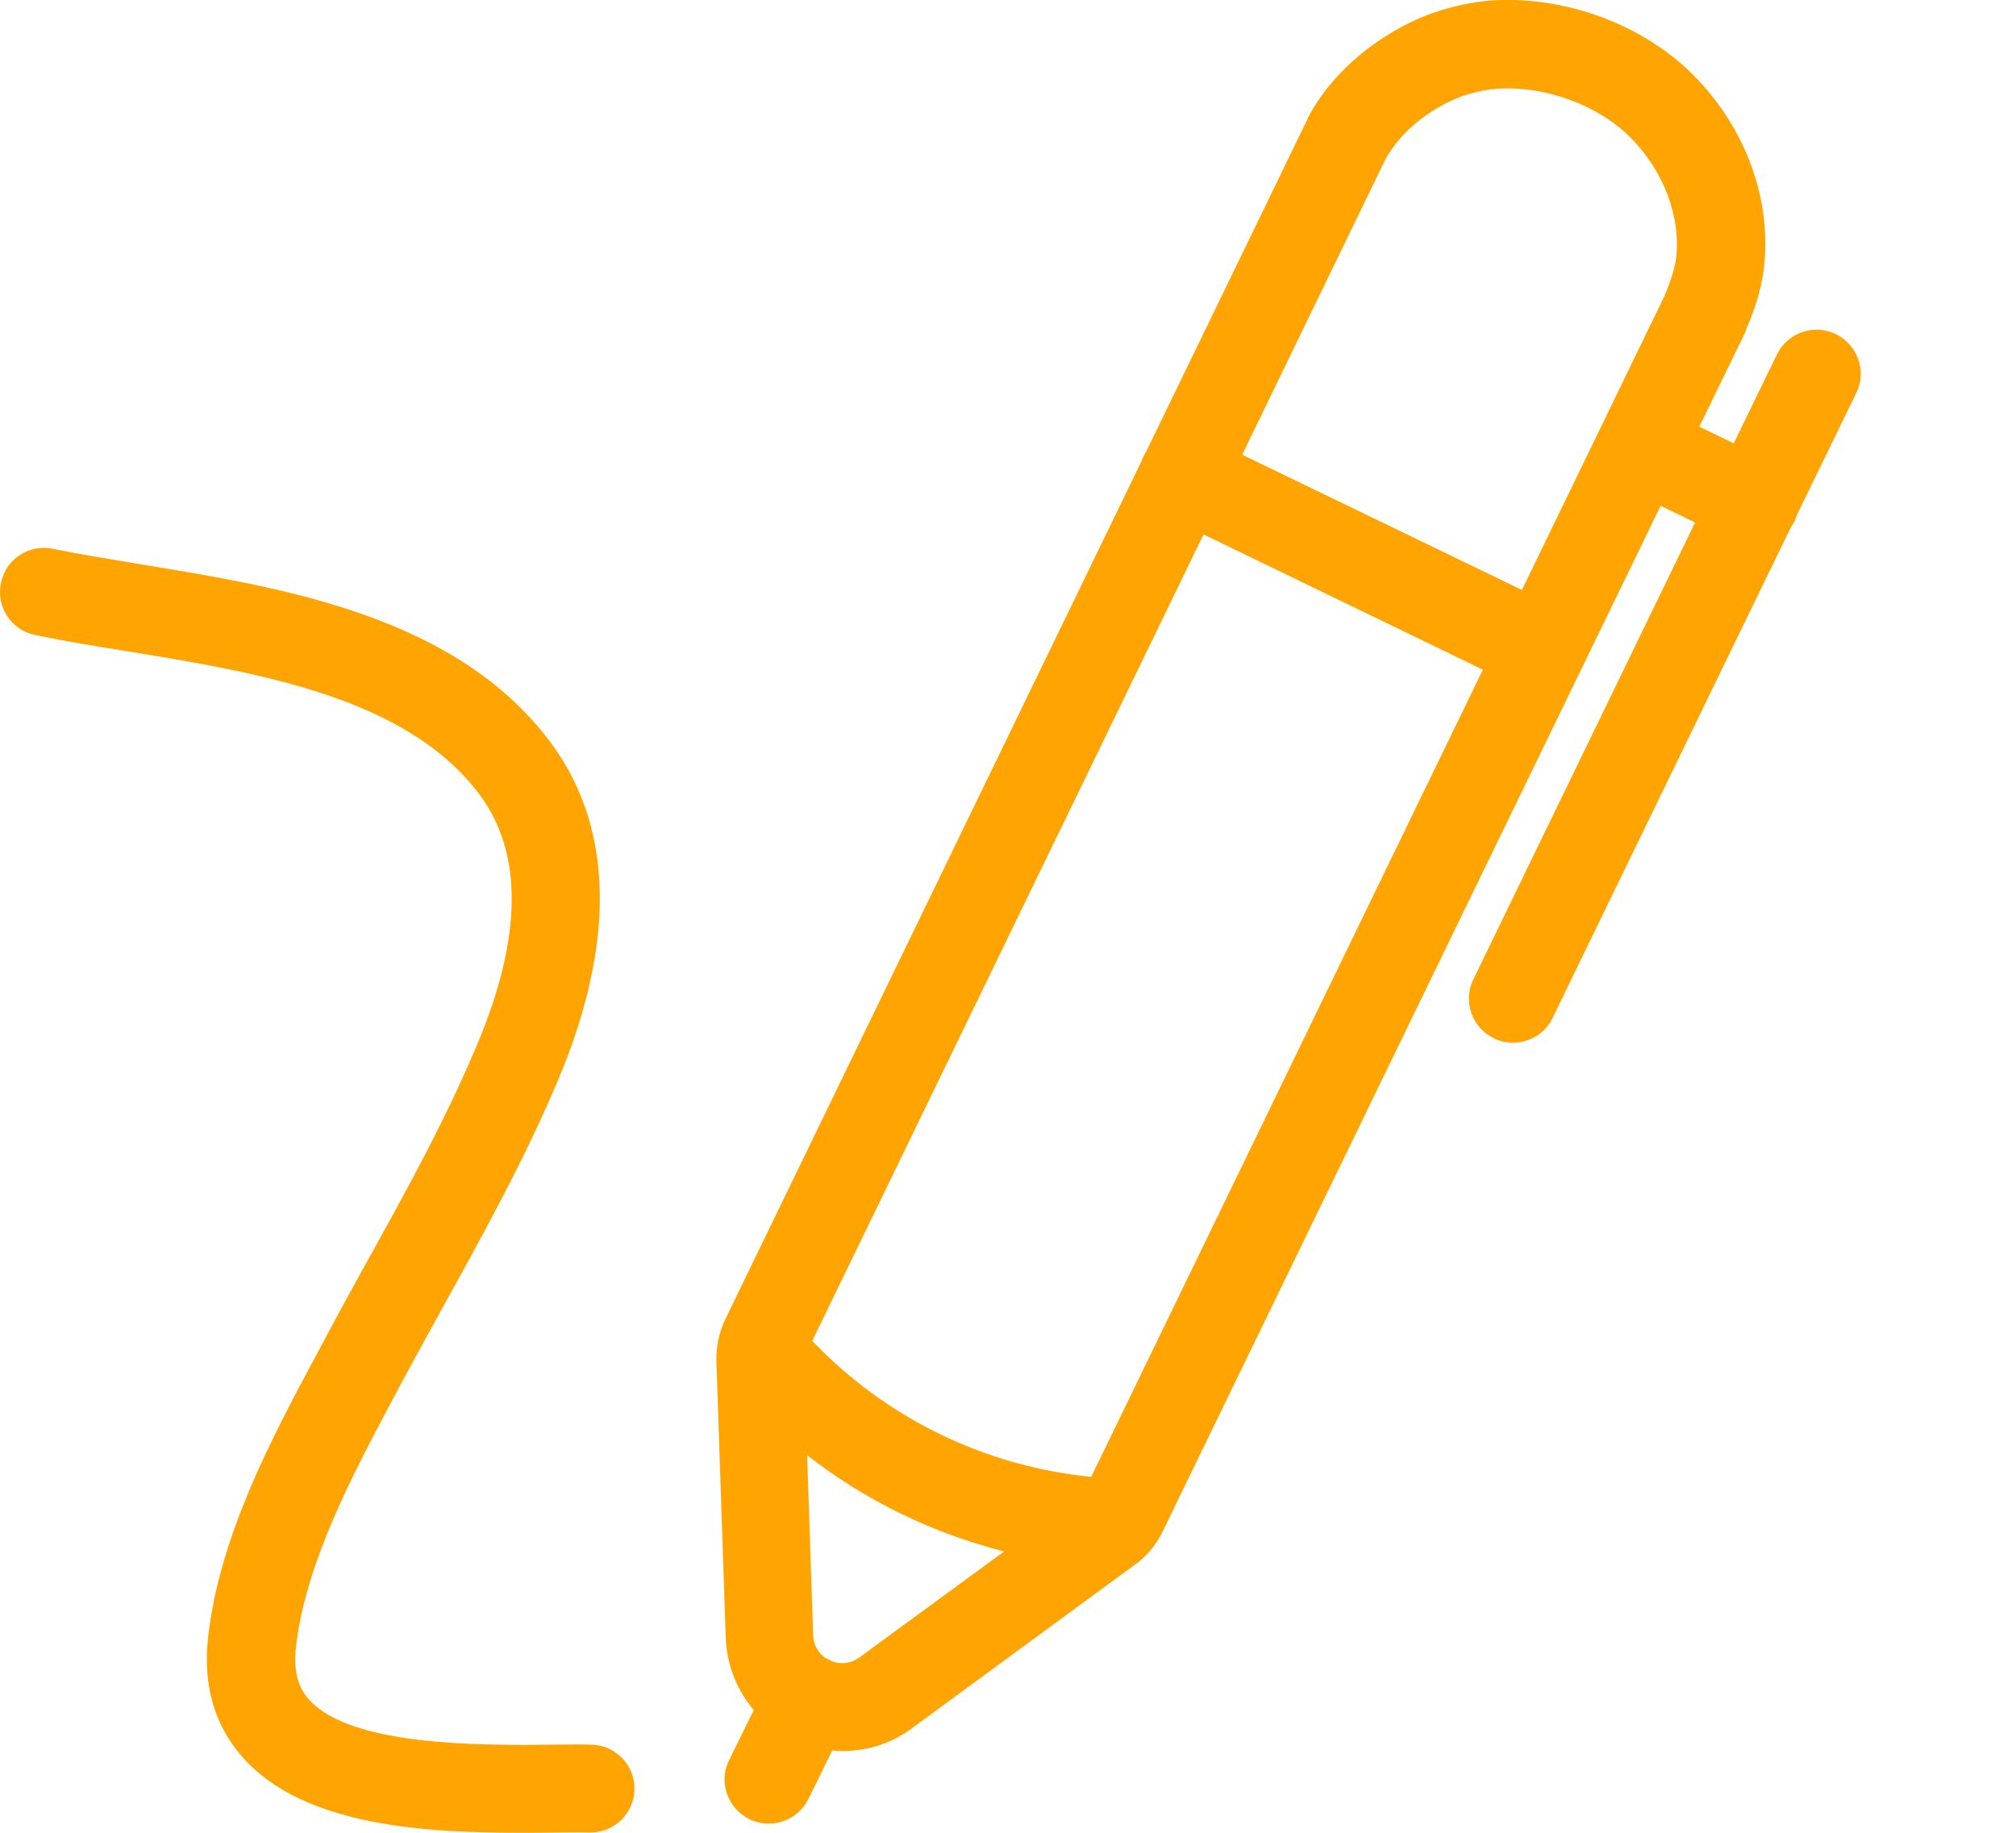
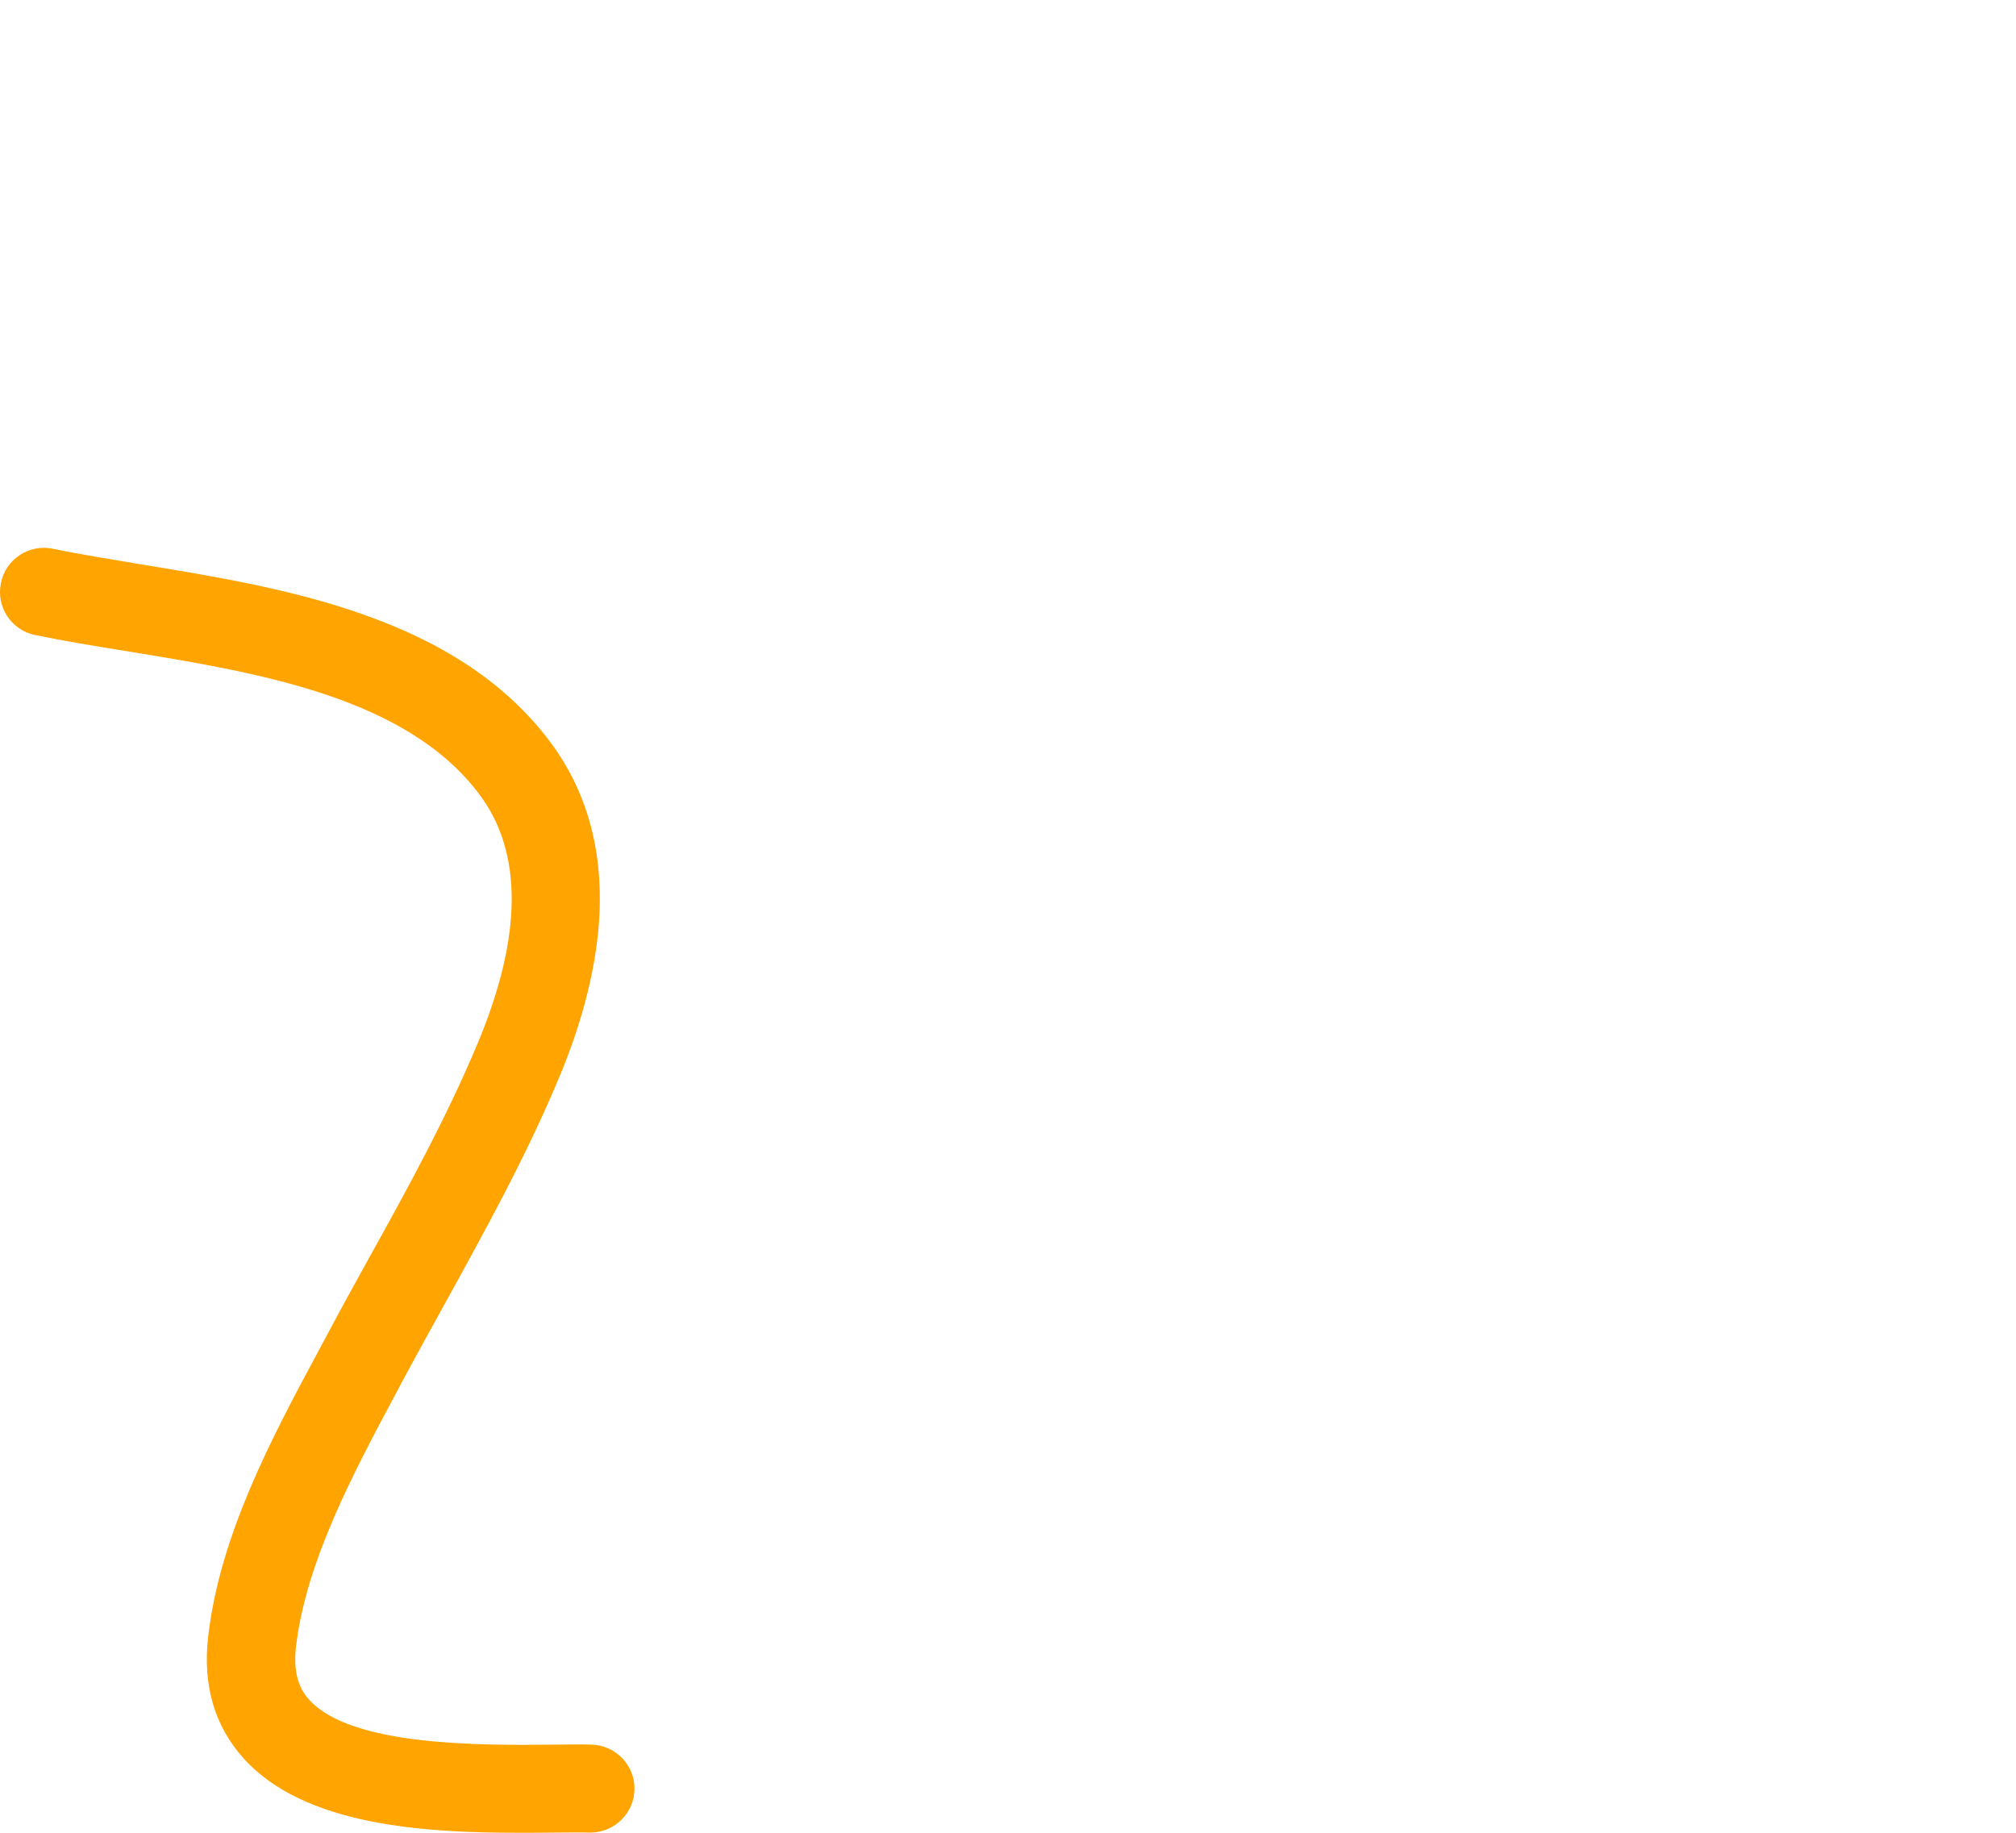
<svg xmlns="http://www.w3.org/2000/svg" width="11" height="10" viewBox="0 0 11 10" fill="none">
-   <path d="M10.017 1.823C9.898 1.765 9.753 1.815 9.695 1.935L9.46 2.419L9.272 2.328L9.52 1.819C9.52 1.817 9.521 1.816 9.521 1.815C9.523 1.812 9.524 1.807 9.525 1.805C9.564 1.71 9.608 1.598 9.623 1.472C9.671 1.097 9.528 0.7 9.24 0.41C8.965 0.134 8.544 -0.022 8.145 0.002C8.062 0.008 7.972 0.024 7.88 0.051C7.735 0.093 7.592 0.167 7.457 0.27C7.361 0.344 7.226 0.47 7.134 0.647C7.134 0.648 7.133 0.649 7.133 0.651C7.133 0.652 7.132 0.654 7.132 0.654L6.254 2.464C6.25 2.471 6.245 2.478 6.241 2.487C6.237 2.494 6.234 2.503 6.231 2.511L3.958 7.197C3.924 7.268 3.907 7.347 3.909 7.426V7.428L3.96 8.938C3.966 9.085 4.021 9.223 4.113 9.33L3.979 9.602C3.919 9.721 3.969 9.866 4.088 9.925C4.122 9.942 4.159 9.95 4.194 9.95C4.283 9.95 4.368 9.901 4.411 9.816L4.541 9.551C4.561 9.553 4.579 9.554 4.599 9.554C4.732 9.554 4.864 9.513 4.974 9.431L6.194 8.536C6.22 8.518 6.244 8.495 6.265 8.473C6.269 8.468 6.272 8.464 6.276 8.46C6.303 8.429 6.326 8.393 6.344 8.356L9.061 2.76L9.249 2.851L8.039 5.344C7.981 5.463 8.031 5.607 8.151 5.665C8.185 5.682 8.22 5.689 8.256 5.689C8.345 5.689 8.431 5.64 8.472 5.553L9.772 2.876C9.779 2.866 9.786 2.855 9.792 2.844C9.797 2.832 9.8 2.822 9.804 2.811L10.129 2.143C10.187 2.025 10.136 1.881 10.017 1.823ZM4.688 9.044C4.644 9.076 4.589 9.083 4.539 9.064C4.532 9.06 4.525 9.056 4.517 9.052C4.513 9.05 4.51 9.049 4.505 9.047C4.464 9.019 4.439 8.974 4.437 8.924L4.404 7.94C4.722 8.188 5.089 8.366 5.479 8.465L4.688 9.044ZM5.954 8.058C5.375 8.001 4.834 7.738 4.432 7.316L6.567 2.916L8.091 3.654L5.954 8.058ZM9.145 1.411C9.136 1.478 9.109 1.548 9.082 1.615L8.304 3.219L6.778 2.481L7.559 0.87C7.602 0.792 7.668 0.715 7.75 0.652C7.835 0.587 7.926 0.539 8.012 0.514C8.07 0.497 8.125 0.487 8.172 0.484C8.434 0.468 8.719 0.573 8.897 0.751C9.078 0.933 9.173 1.186 9.145 1.411Z" fill="#FFA400" />
  <path d="M3.224 9.519C3.163 9.517 3.093 9.519 3.019 9.519C2.634 9.523 1.916 9.53 1.687 9.274C1.647 9.23 1.596 9.151 1.615 8.986C1.668 8.523 1.929 8.036 2.158 7.607L2.196 7.535C2.272 7.395 2.349 7.254 2.426 7.115C2.645 6.718 2.872 6.308 3.052 5.876C3.185 5.558 3.258 5.257 3.271 4.987C3.288 4.625 3.197 4.309 3.002 4.048C2.768 3.736 2.427 3.506 1.96 3.345C1.572 3.21 1.145 3.141 0.768 3.079C0.598 3.05 0.437 3.025 0.288 2.994C0.158 2.967 0.03 3.052 0.005 3.182C-0.022 3.312 0.063 3.44 0.193 3.465C0.352 3.498 0.517 3.525 0.692 3.553C1.407 3.67 2.218 3.802 2.617 4.336C2.853 4.652 2.851 5.107 2.607 5.691C2.437 6.098 2.218 6.496 2.004 6.881C1.927 7.02 1.848 7.164 1.772 7.307L1.734 7.378C1.483 7.845 1.2 8.375 1.136 8.928C1.105 9.193 1.17 9.417 1.329 9.594C1.661 9.963 2.32 10 2.831 10C2.897 10 2.962 10 3.023 9.999C3.095 9.999 3.162 9.997 3.219 9.999C3.22 9.999 3.22 9.999 3.221 9.999C3.353 9.999 3.461 9.892 3.462 9.761C3.464 9.631 3.357 9.52 3.224 9.519Z" fill="#FFA400" />
</svg>